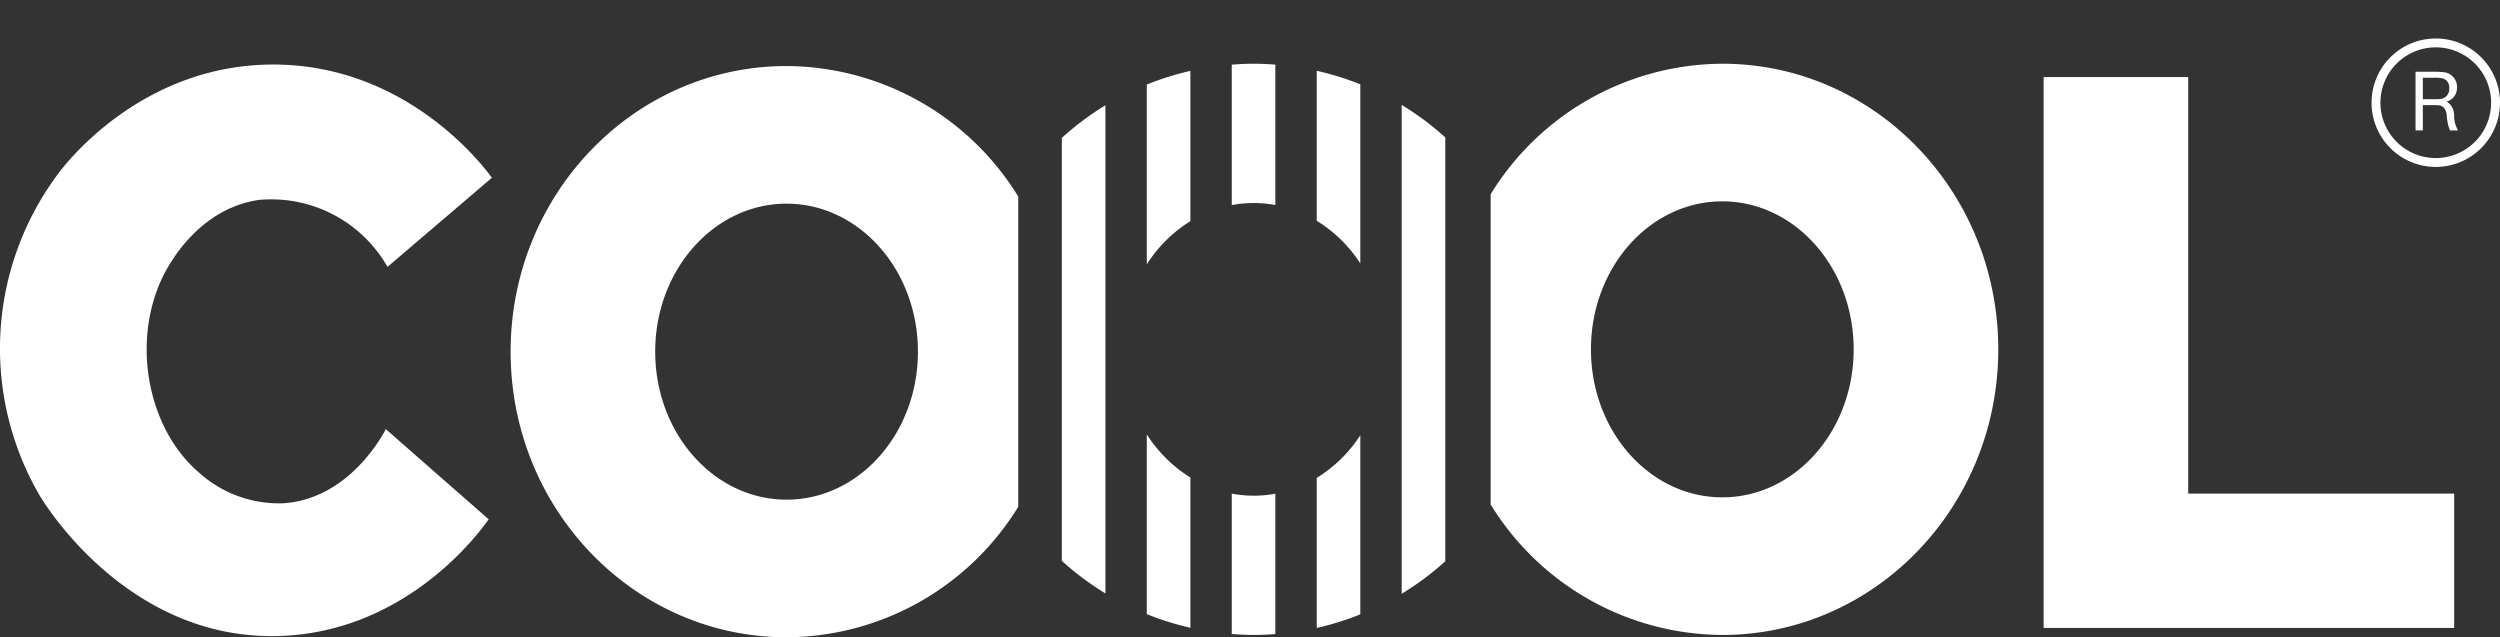
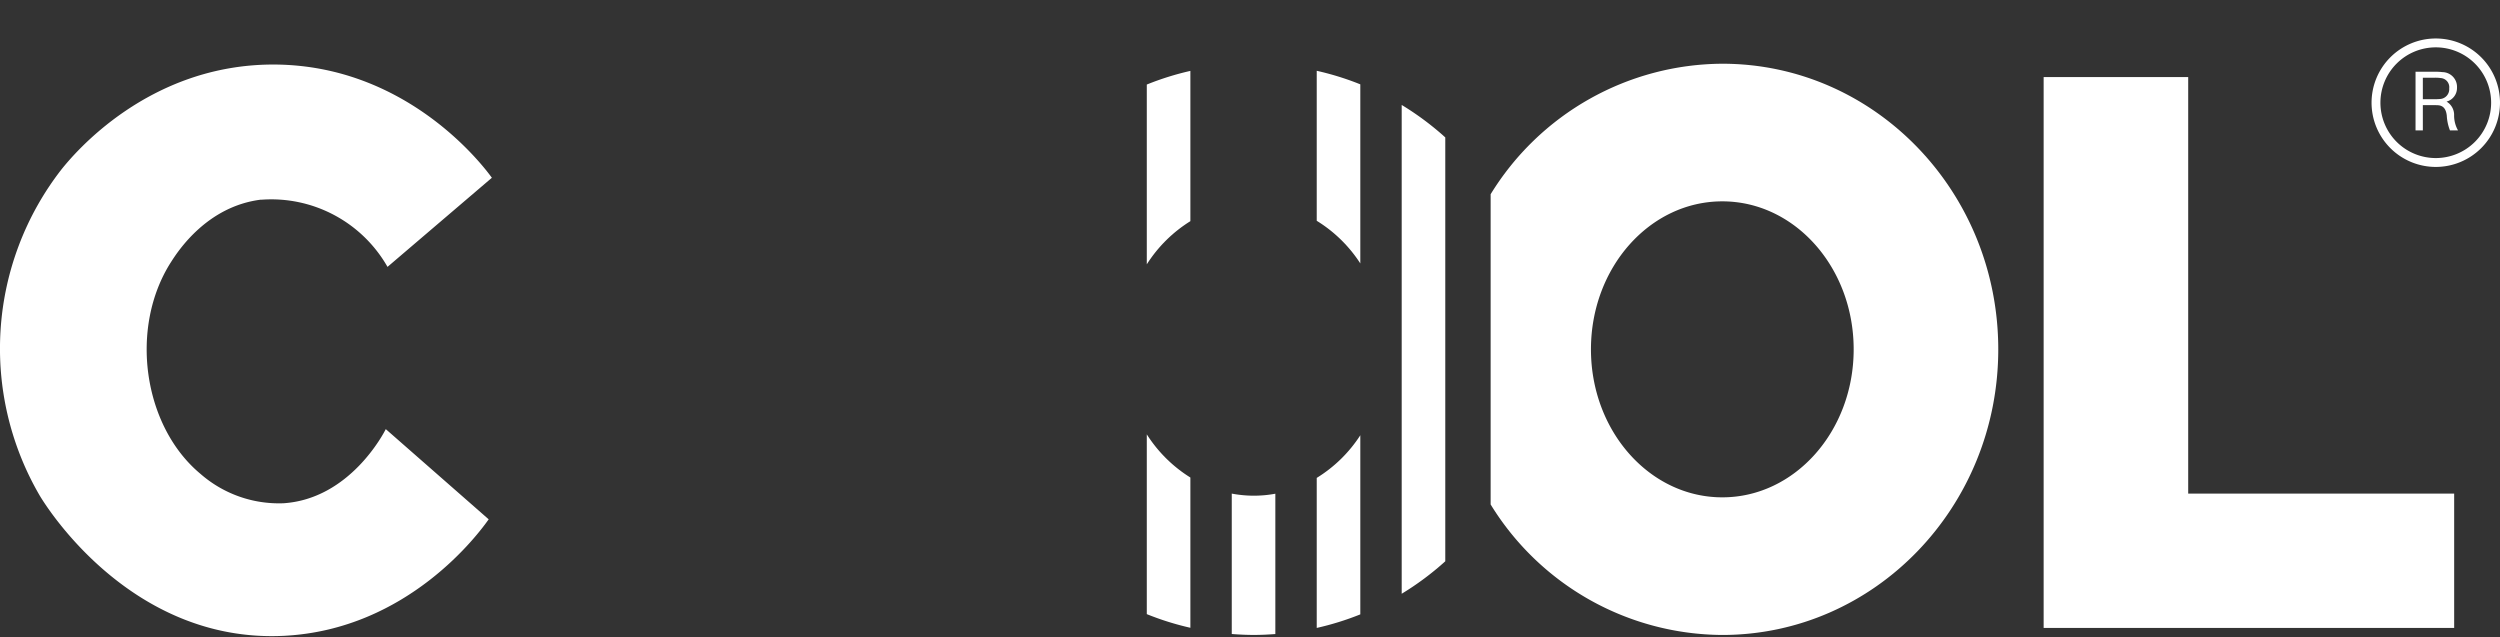
<svg xmlns="http://www.w3.org/2000/svg" width="188.839" height="48.137">
  <rect width="100%" height="100%" fill="#333333" stroke="none" />
  <defs>
    <clipPath id="a">
      <path data-name="長方形 5" fill="none" d="M0 0h188.839v43.323H0z" />
    </clipPath>
    <clipPath id="b">
      <path data-name="長方形 4" fill="#fff" d="M0 0h188.839v43.323H0z" />
    </clipPath>
  </defs>
  <g data-name="グループ 3398">
    <g data-name="グループ 45">
      <path data-name="パス 94" d="M185.373 8.688a1.163 1.163 0 00-.571-1.014 1.06 1.06 0 00.789-1.046 1.119 1.119 0 00-1.1-1.181 4.161 4.161 0 00-.578-.026h-1.454V9.85h.552V7.943h.834c.1 0 .212 0 .314.006.436.032.61.334.661.789a3.577 3.577 0 00.239 1.112h.61a2.262 2.262 0 01-.296-1.162zm-2.362-1.194V5.87h.9a2.729 2.729 0 01.443.026.693.693 0 01.648.783.739.739 0 01-.712.8 4.008 4.008 0 01-.43.013z" fill="#fff" />
      <g data-name="グループ 8" clip-path="url(#a)">
        <path data-name="パス 26" d="M183.988 2.907a4.851 4.851 0 104.851 4.851 4.851 4.851 0 00-4.851-4.851m0 9.032a4.181 4.181 0 114.181-4.181 4.181 4.181 0 01-4.181 4.181" fill="#fff" />
      </g>
      <g data-name="グループ 6" transform="translate(0 4.814)" clip-path="url(#b)" fill="#fff">
        <path data-name="パス 14" d="M99.46 31.284v11.333a21.4 21.4 0 003.292-1.024v-13.53a10.406 10.406 0 01-3.292 3.221" />
-         <path data-name="パス 15" d="M93.042.07v10.61a8.907 8.907 0 013.292-.009V.067C95.797.027 95.257 0 94.71 0s-1.117.028-1.668.07" />
        <path data-name="パス 16" d="M99.46 11.864a10.406 10.406 0 013.292 3.221V1.557A21.4 21.4 0 0099.46.533z" />
        <path data-name="パス 17" d="M105.878 40.036a21.635 21.635 0 003.292-2.453V5.565a21.654 21.654 0 00-3.292-2.452z" />
        <path data-name="パス 18" d="M93.042 32.466v10.61c.551.042 1.106.07 1.668.07s1.087-.027 1.624-.067v-10.6a8.889 8.889 0 01-3.292-.009" />
-         <path data-name="パス 19" d="M80.206 37.548a21.654 21.654 0 003.292 2.463V3.139a21.676 21.676 0 00-3.292 2.463z" />
        <path data-name="パス 20" d="M86.624 15.153a10.425 10.425 0 013.292-3.261V.541a21.383 21.383 0 00-3.292 1.031z" />
        <path data-name="パス 21" d="M86.624 27.995v13.58a21.382 21.382 0 003.292 1.031v-11.35a10.425 10.425 0 01-3.292-3.261" />
        <path data-name="パス 22" d="M165.287 32.468V1.005h-10.919v41.612h31.009V32.468z" />
        <path data-name="パス 23" d="M19.732 10.273a10.1 10.1 0 019.539 5.072l7.883-6.731c-.592-.82-6.327-8.482-16.385-8.553C11.2.001 5.54 6.861 4.638 7.99a22.039 22.039 0 00-1.652 24.606c.426.723 6.85 11.2 18.469 10.617 9.408-.473 14.771-7.823 15.458-8.8L29.14 27.6c-.158.318-2.721 5.267-7.727 5.6a9 9 0 01-6.27-2.22c-4.334-3.6-5.409-11.045-2.215-16.015.507-.79 2.7-4.2 6.8-4.7" />
-         <path data-name="パス 24" d="M59.414.175C47.902.175 38.57 9.834 38.57 21.749s9.332 21.574 20.844 21.574a20.661 20.661 0 0017.5-9.857V10.032a20.661 20.661 0 00-17.5-9.857m0 32.753c-5.48 0-9.922-5-9.922-11.179s4.442-11.179 9.922-11.179 9.922 5 9.922 11.179-4.442 11.179-9.922 11.179" />
        <path data-name="パス 25" d="M130.096 0a20.661 20.661 0 00-17.5 9.857v23.434a20.661 20.661 0 0017.5 9.857c11.512 0 20.844-9.659 20.844-21.574S141.608 0 130.096 0m0 32.753c-5.48 0-9.922-5-9.922-11.179s4.442-11.179 9.922-11.179 9.922 5 9.922 11.179-4.442 11.179-9.922 11.179" />
      </g>
    </g>
  </g>
</svg>